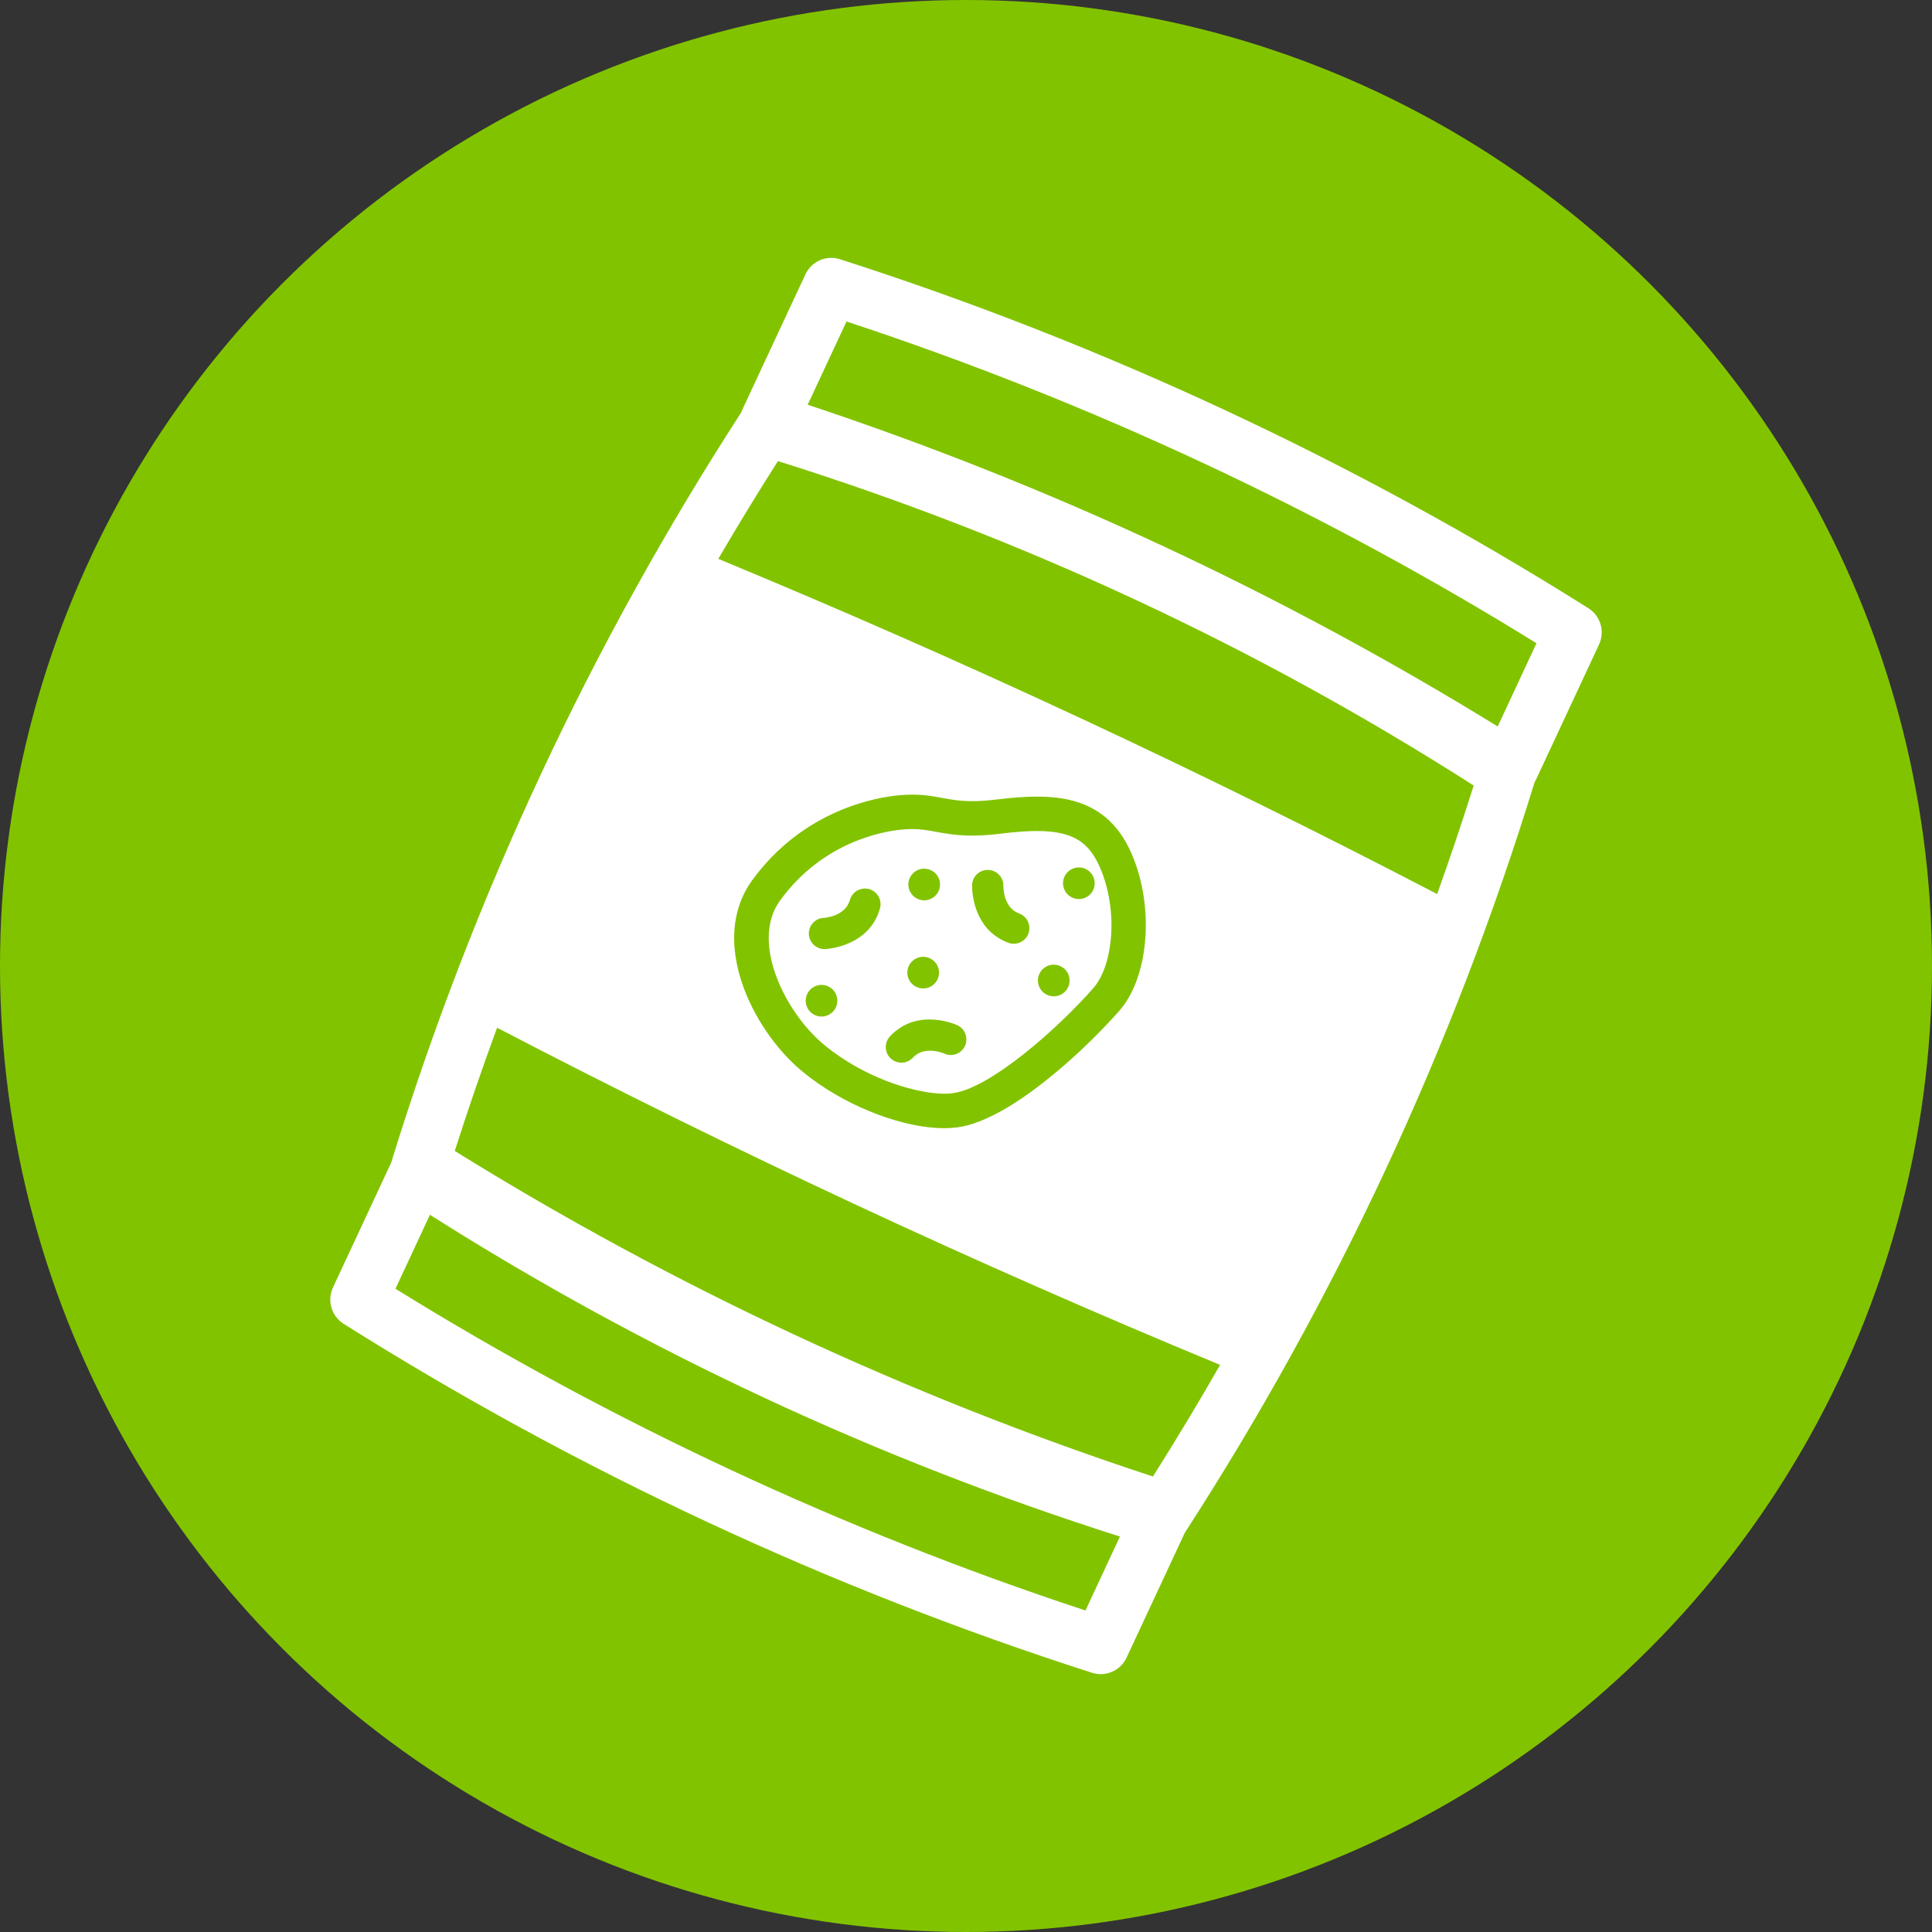
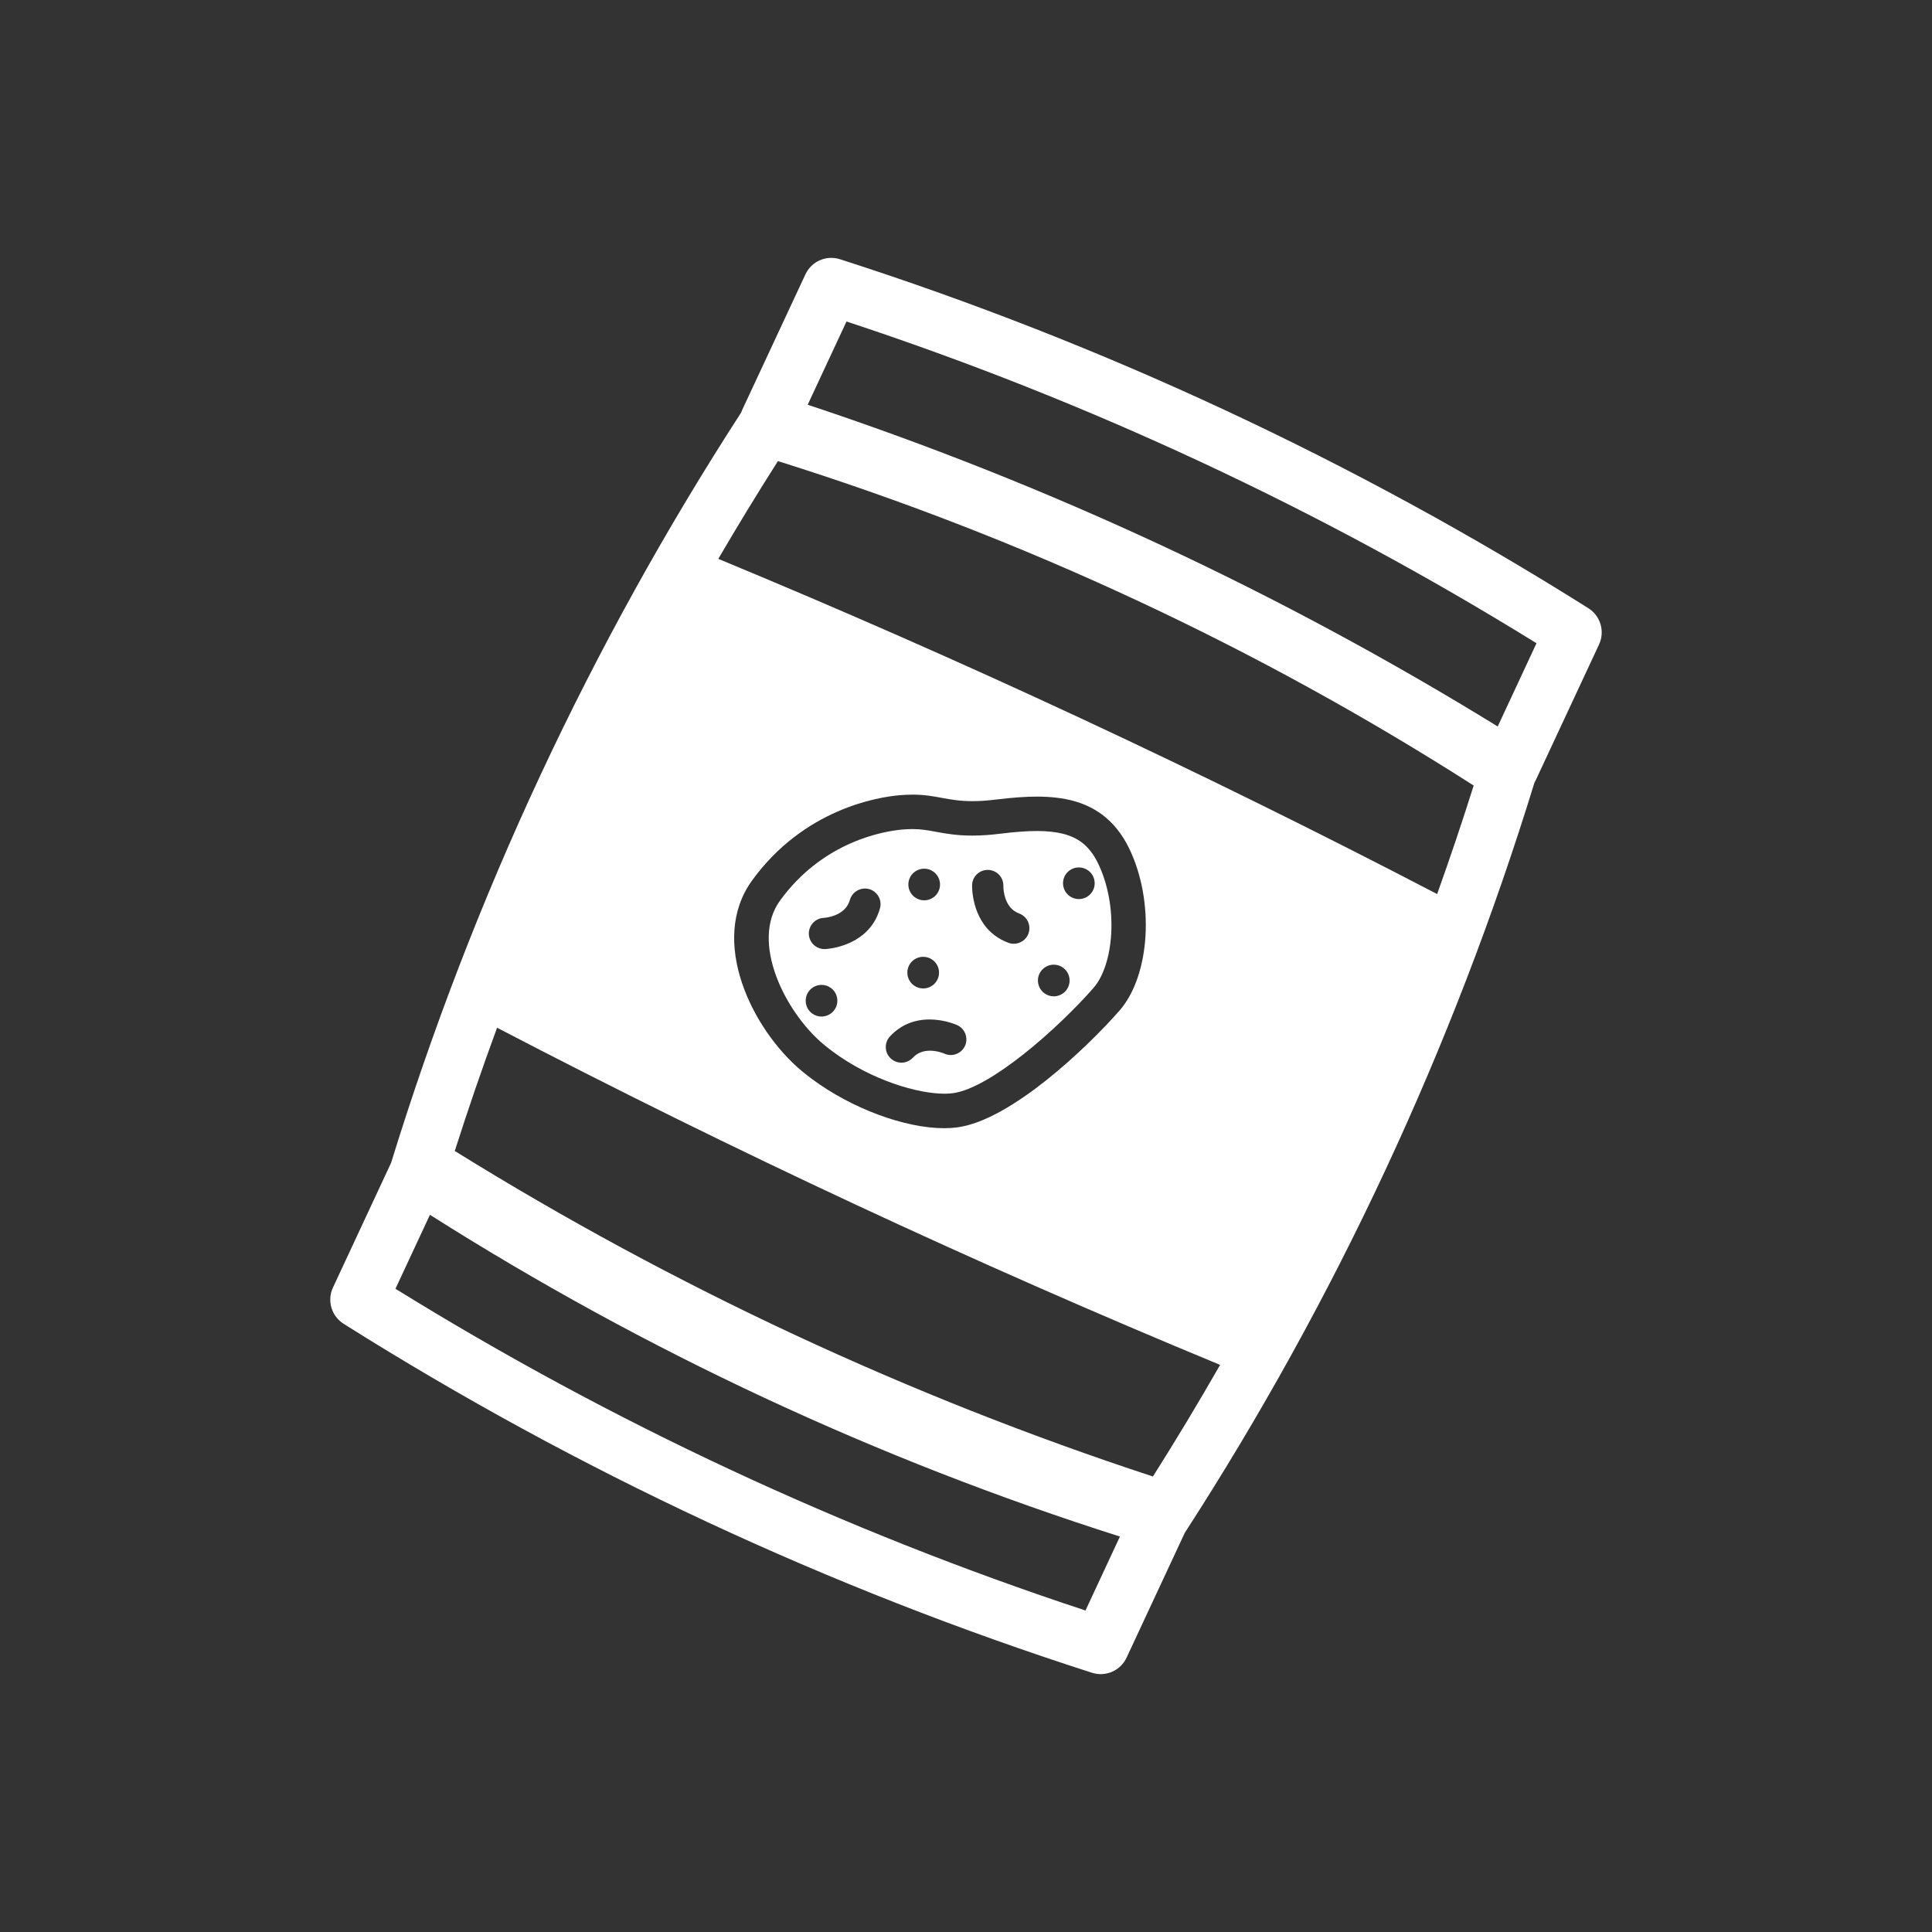
<svg xmlns="http://www.w3.org/2000/svg" version="1.1" baseProfile="tiny" x="0px" y="0px" viewBox="0 0 80 80" overflow="visible" xml:space="preserve">
  <rect x="0" y="0" width="80" height="80" fill="#333333" stroke="none" />
  <g id="レイヤー_1">
</g>
  <g id="レイヤー_2">
    <g>
-       <circle fill="#82C300" cx="40" cy="40" r="40" />
      <g>
        <g>
          <path fill="#FFFFFF" d="M34.092,43.236c0.123,0.103,0.253,0.206,0.386,0.304c1.621,1.201,3.535,1.748,4.627,1.748h0      c0.126,0,0.243-0.007,0.349-0.021c1.561-0.209,4.343-2.671,5.82-4.353c0.415-0.473,0.684-1.294,0.739-2.254      c0.058-1.024-0.142-2.088-0.549-2.919c-0.186-0.381-0.409-0.664-0.682-0.867c-0.427-0.316-1.013-0.464-1.844-0.464      c-0.414,0-0.899,0.036-1.525,0.113c-0.422,0.052-0.801,0.077-1.159,0.077c-0.648,0-1.108-0.085-1.515-0.16      c-0.319-0.059-0.595-0.11-0.958-0.11c-0.133,0-0.271,0.007-0.422,0.02c-0.734,0.065-3.267,0.471-5.061,2.942      C31.058,39.002,32.507,41.906,34.092,43.236z M44.146,36.183c0.123-0.166,0.32-0.265,0.527-0.265      c0.141,0,0.276,0.044,0.39,0.129c0.14,0.104,0.232,0.257,0.258,0.43c0.026,0.173-0.017,0.346-0.121,0.487      c-0.123,0.166-0.32,0.265-0.527,0.265c-0.141,0-0.276-0.044-0.39-0.129c-0.14-0.104-0.232-0.257-0.258-0.43      C43.999,36.497,44.042,36.324,44.146,36.183z M43.107,40.21c0.123-0.166,0.32-0.265,0.527-0.265c0.141,0,0.276,0.044,0.39,0.129      c0.14,0.104,0.232,0.257,0.258,0.43c0.026,0.173-0.017,0.346-0.121,0.487c-0.123,0.166-0.32,0.265-0.527,0.265      c-0.141,0-0.276-0.044-0.39-0.129c-0.141-0.104-0.232-0.257-0.258-0.43C42.959,40.524,43.003,40.351,43.107,40.21z       M40.253,36.645c0.012-0.35,0.296-0.624,0.647-0.624l0.023,0c0.132,0.005,0.257,0.048,0.362,0.126      c0.17,0.126,0.268,0.328,0.262,0.54c0,0.006-0.013,0.689,0.434,1.02c0.066,0.049,0.141,0.089,0.222,0.119      c0.058,0.021,0.113,0.051,0.162,0.087c0.229,0.17,0.32,0.475,0.222,0.743c-0.093,0.253-0.338,0.423-0.608,0.423      c-0.076,0-0.151-0.013-0.223-0.04c-0.203-0.075-0.39-0.175-0.555-0.298C40.218,38.015,40.251,36.7,40.253,36.645z       M37.742,36.235c0.123-0.166,0.32-0.265,0.527-0.265c0.141,0,0.276,0.044,0.39,0.129c0.14,0.104,0.232,0.257,0.258,0.43      c0.026,0.173-0.017,0.346-0.121,0.487c-0.123,0.166-0.32,0.265-0.527,0.265c-0.141,0-0.276-0.044-0.39-0.129      c-0.14-0.104-0.232-0.257-0.258-0.43C37.595,36.549,37.638,36.376,37.742,36.235z M37.7,39.884      c0.123-0.166,0.32-0.265,0.528-0.265c0.141,0,0.276,0.044,0.39,0.129c0.29,0.215,0.352,0.627,0.136,0.917      c-0.123,0.166-0.32,0.265-0.527,0.265c-0.141,0-0.276-0.045-0.39-0.129C37.546,40.586,37.485,40.175,37.7,39.884z       M36.851,42.915c0.147-0.159,0.312-0.292,0.488-0.398c0.337-0.201,0.724-0.303,1.15-0.303c0.615,0,1.098,0.213,1.151,0.237      c0.042,0.019,0.081,0.042,0.116,0.068c0.244,0.181,0.329,0.513,0.202,0.79c-0.105,0.229-0.336,0.377-0.589,0.377      c-0.092,0-0.182-0.019-0.266-0.058c-0.01-0.004-0.278-0.121-0.596-0.121c-0.291,0-0.529,0.097-0.707,0.289      c-0.122,0.132-0.295,0.207-0.474,0.207c-0.139,0-0.272-0.044-0.385-0.127c-0.019-0.014-0.038-0.03-0.056-0.046      c-0.127-0.117-0.2-0.277-0.206-0.45C36.672,43.207,36.733,43.042,36.851,42.915z M34.109,38.007      c0.036-0.002,0.89-0.054,1.084-0.743c0.047-0.166,0.156-0.304,0.307-0.389c0.097-0.054,0.206-0.083,0.315-0.083      c0.059,0,0.119,0.008,0.176,0.024c0.076,0.021,0.147,0.056,0.21,0.103c0.215,0.159,0.31,0.439,0.237,0.696      c-0.059,0.208-0.144,0.402-0.253,0.577c-0.649,1.037-1.962,1.105-2.018,1.107l-0.028,0.001c-0.138,0-0.274-0.045-0.385-0.127      c-0.158-0.117-0.253-0.296-0.262-0.492C33.478,38.326,33.755,38.024,34.109,38.007z M33.491,41.047      c0.123-0.166,0.32-0.265,0.527-0.265c0.141,0,0.276,0.045,0.39,0.129c0.29,0.215,0.352,0.627,0.136,0.917      c-0.123,0.166-0.32,0.265-0.528,0.265c-0.141,0-0.276-0.044-0.39-0.129C33.337,41.749,33.276,41.338,33.491,41.047z" />
          <path fill="#FFFFFF" d="M65.77,25.184c-9.675-6.092-20.1-10.954-30.986-14.449c-0.568-0.183-1.183,0.086-1.434,0.627      l-2.615,5.607c-0.017,0.037-0.033,0.075-0.046,0.114c-6.239,9.64-11.114,20.09-14.493,31.064l-2.409,5.167      c-0.252,0.54-0.063,1.184,0.442,1.502c9.675,6.093,20.1,10.954,30.986,14.449c0.12,0.038,0.242,0.057,0.362,0.057      c0.449,0,0.874-0.257,1.073-0.684l2.409-5.167c6.235-9.641,11.107-20.094,14.481-31.069c0.021-0.035,0.041-0.072,0.058-0.109      l2.615-5.607C66.464,26.146,66.275,25.502,65.77,25.184z M44.947,66.688c-10.009-3.3-19.611-7.777-28.572-13.323l1.428-3.063      c8.914,5.652,18.513,10.128,28.571,13.323L44.947,66.688z M47.74,61.139c-10.132-3.325-19.849-7.856-28.909-13.48      c0.547-1.715,1.131-3.416,1.752-5.103c9.775,5.093,19.754,9.747,29.939,13.961C49.63,58.077,48.702,59.618,47.74,61.139z       M31.144,36.455c2.147-2.958,5.203-3.446,6.089-3.525c0.195-0.017,0.376-0.026,0.553-0.026c0.488,0,0.84,0.065,1.213,0.134      c0.362,0.067,0.736,0.136,1.263,0.136c0.298,0,0.618-0.021,0.979-0.066c0.68-0.083,1.221-0.122,1.7-0.122      c1.152,0,2.008,0.236,2.692,0.743c0.455,0.337,0.83,0.803,1.115,1.386c1.07,2.189,0.887,5.276-0.4,6.741      c-1.353,1.54-4.494,4.529-6.702,4.825c-0.172,0.023-0.357,0.035-0.551,0.035c-1.63,0-3.825-0.816-5.464-2.03      c-0.157-0.116-0.31-0.237-0.454-0.358C31.157,42.635,29.328,38.957,31.144,36.455z M59.509,37.021      c-9.719-5.061-19.641-9.688-29.766-13.88c0.797-1.364,1.62-2.714,2.469-4.048c10.157,3.186,19.841,7.701,28.81,13.434      C60.546,34.036,60.041,35.534,59.509,37.021z M62.017,30.082c-8.971-5.527-18.571-10.003-28.572-13.323l1.607-3.447      c10.008,3.3,19.611,7.777,28.571,13.323L62.017,30.082z" />
        </g>
      </g>
    </g>
  </g>
  <g id="フッター">
</g>
  <g id="ヘッダー">
</g>
  <g id="レイヤー_5">
</g>
</svg>